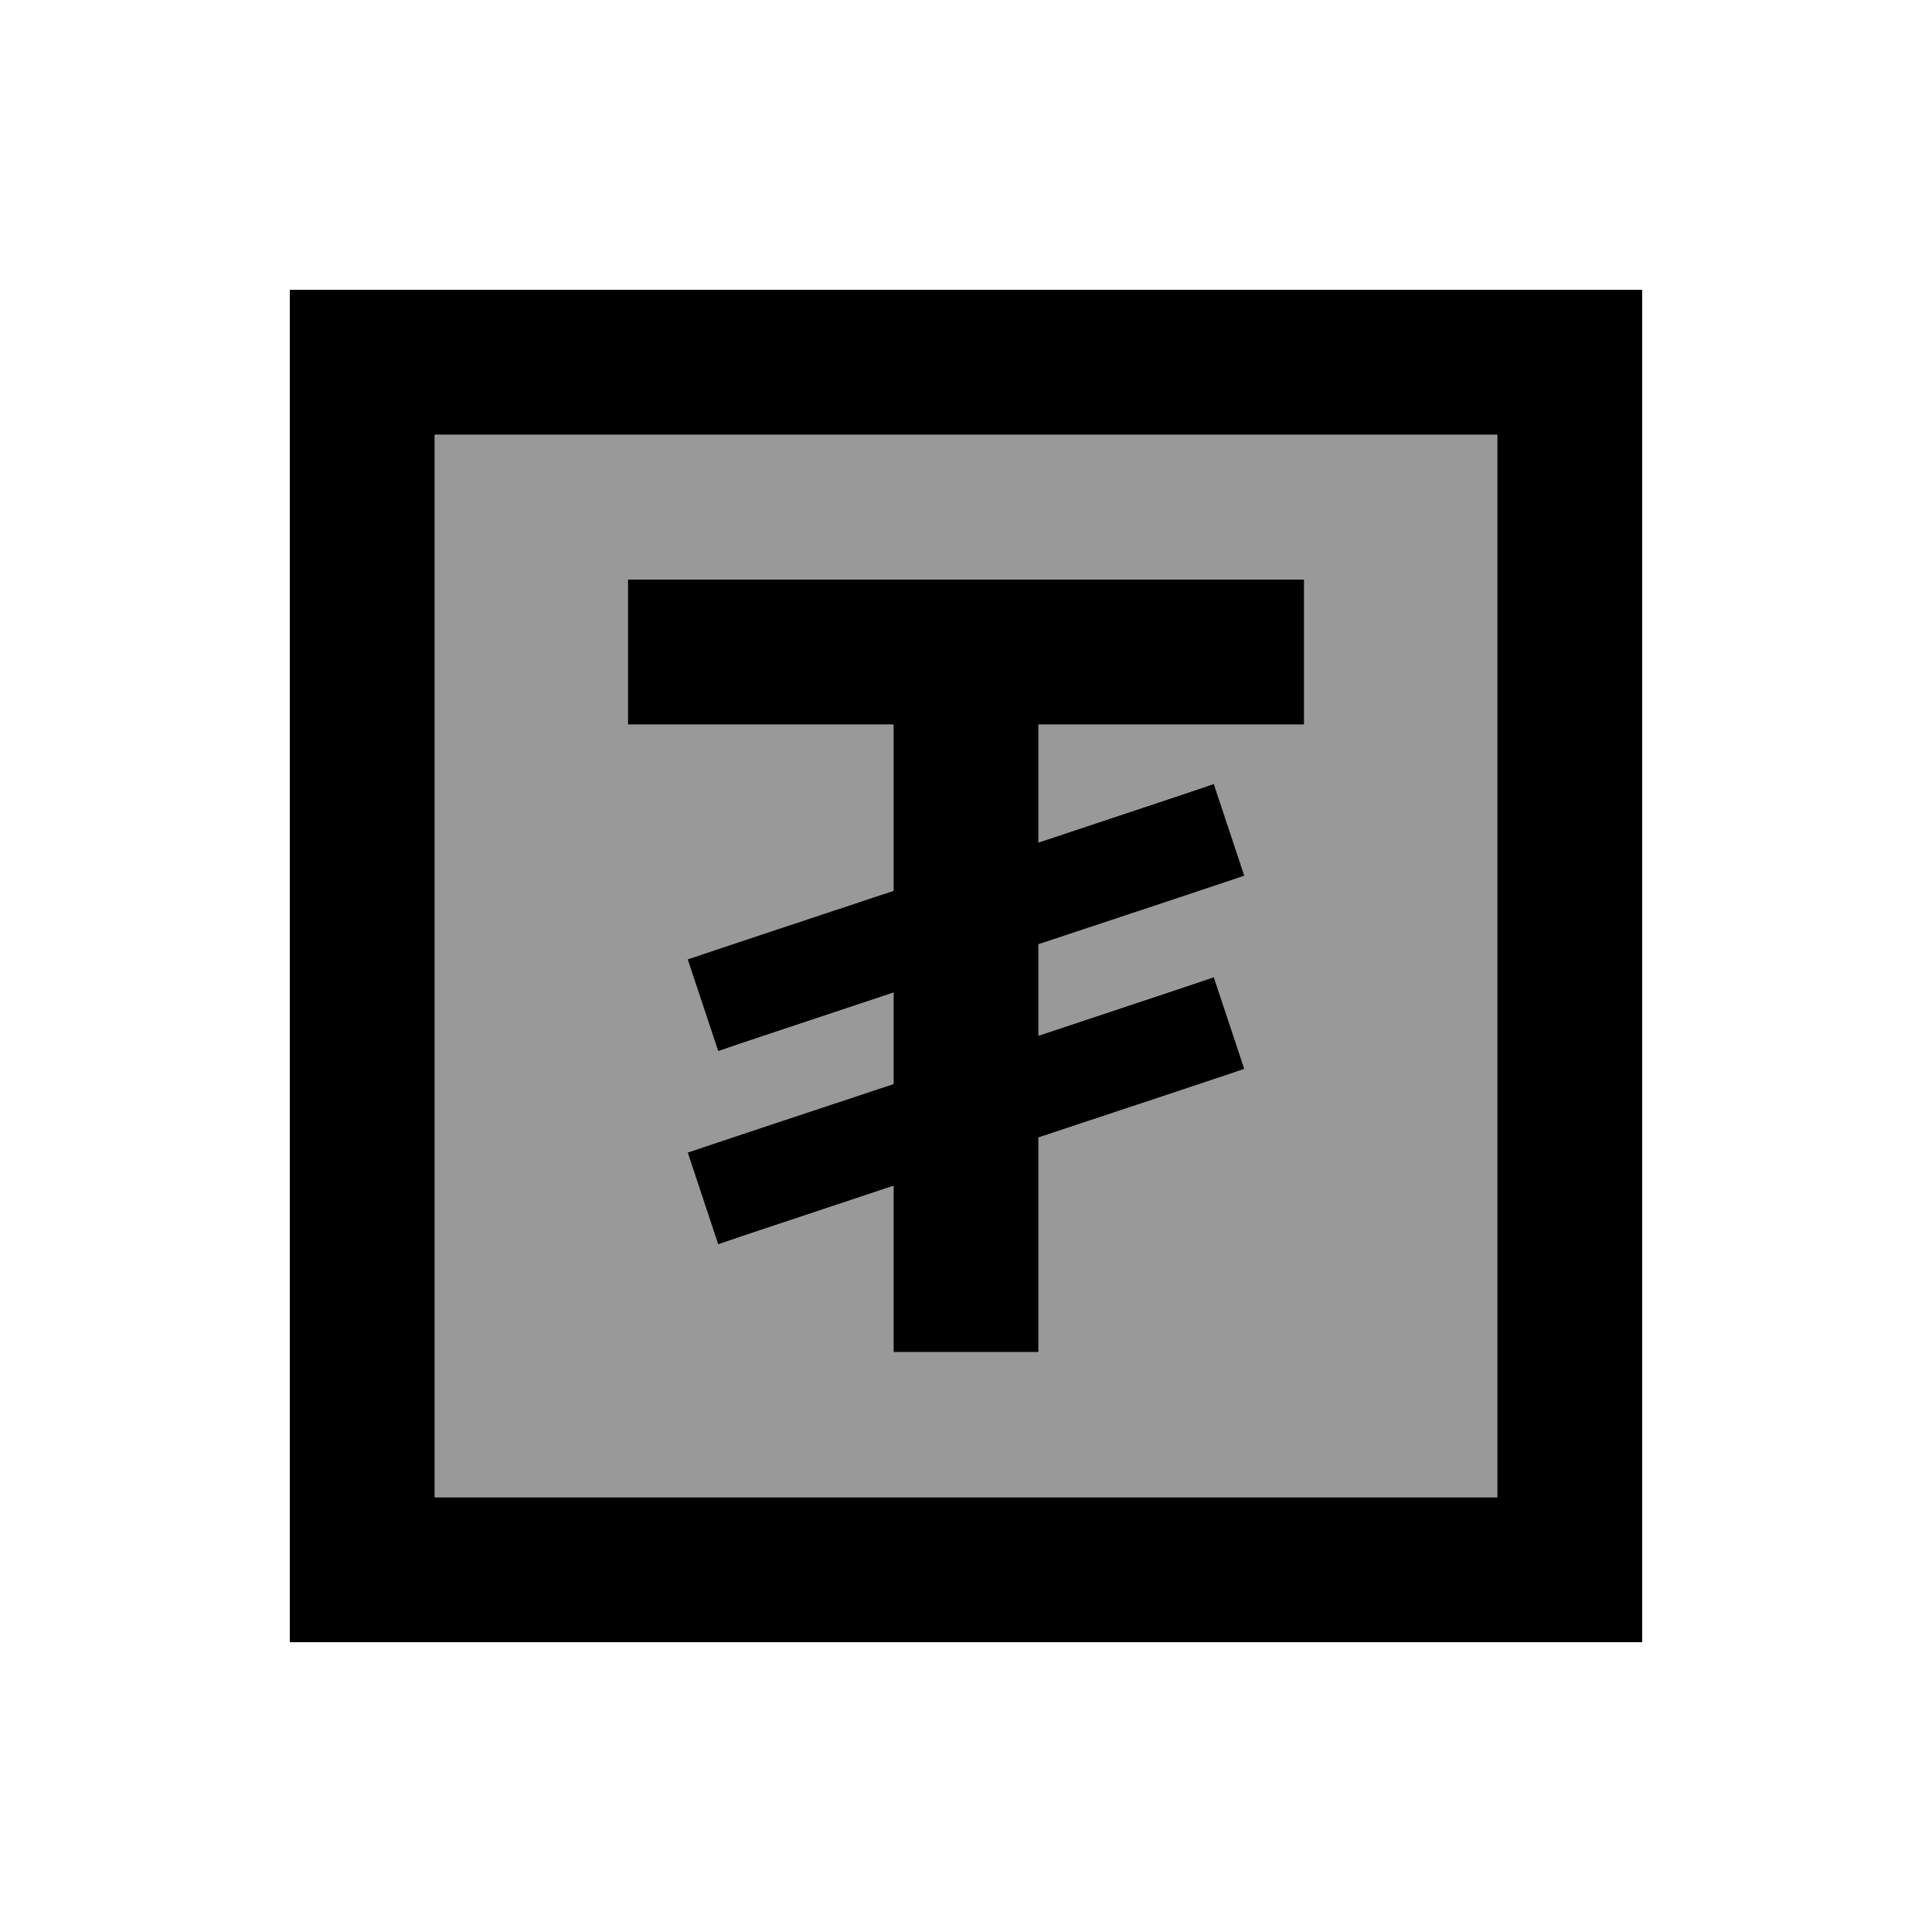
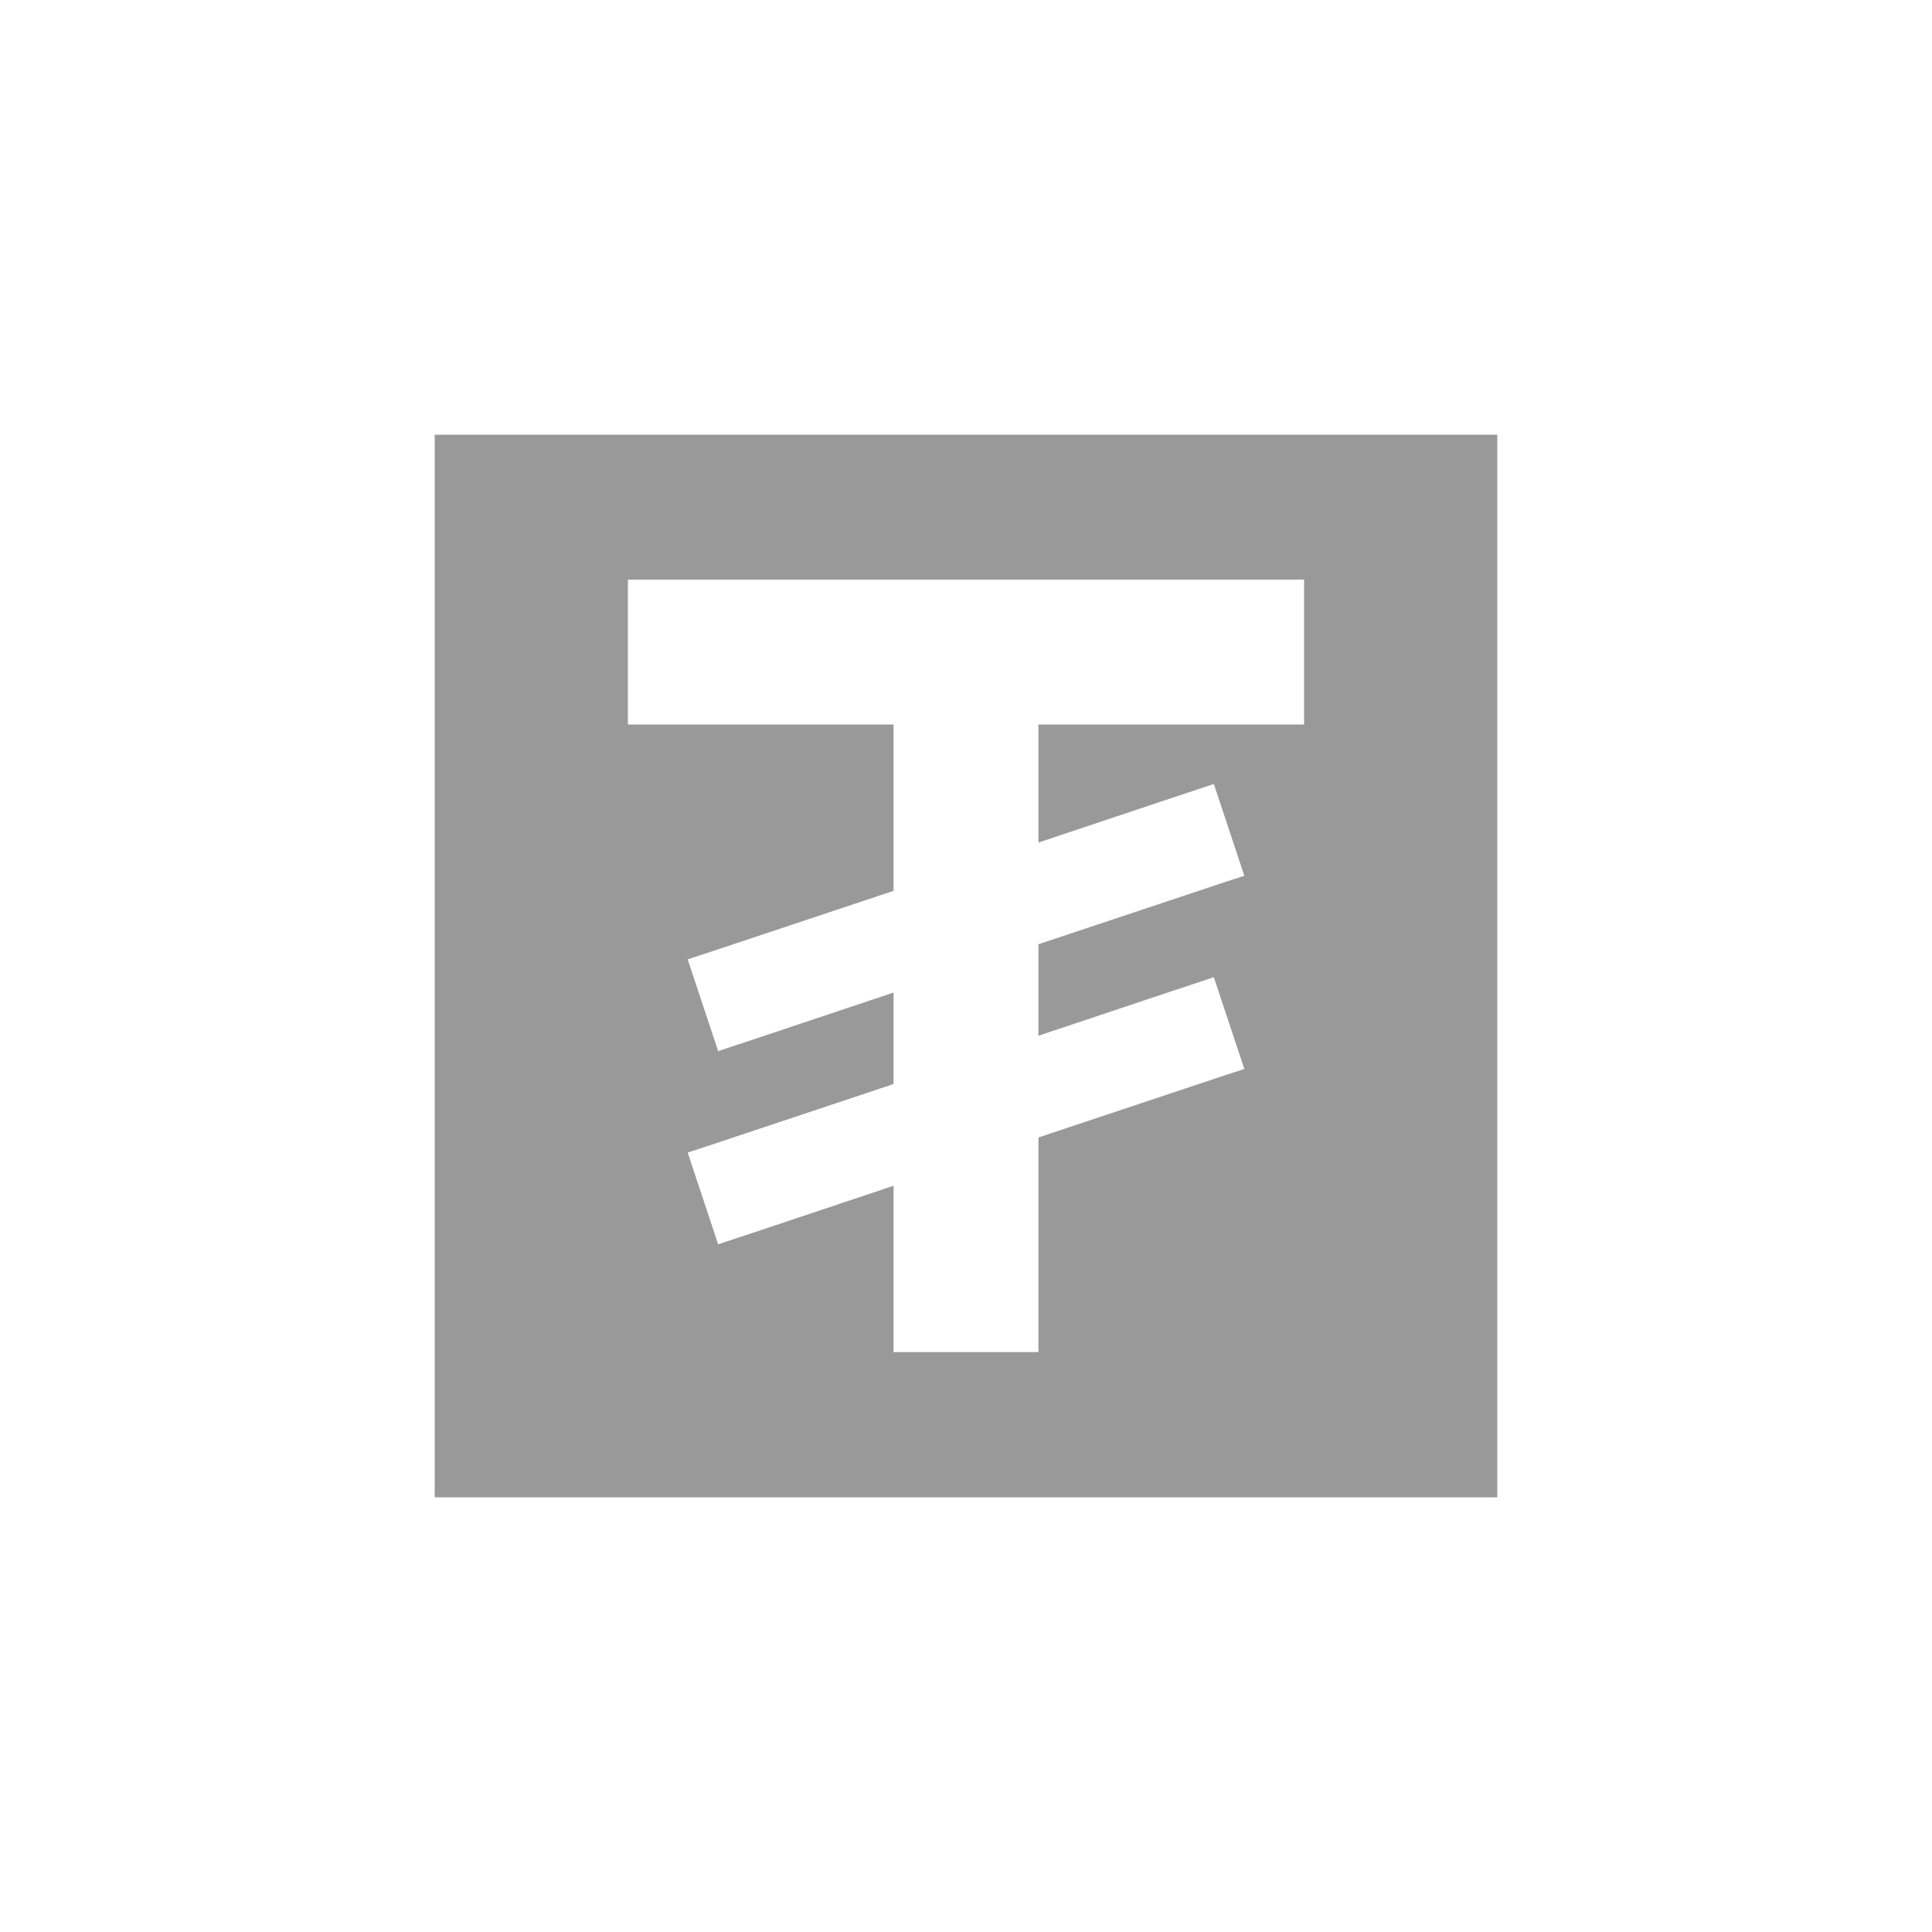
<svg xmlns="http://www.w3.org/2000/svg" viewBox="0 0 640 640">
  <path opacity=".4" fill="currentColor" d="M144 144L496 144L496 496L144 496L144 144zM208 192L208 240L296 240L296 295.1C254.3 309 231.6 316.6 227.8 317.8L237.9 348.2C243.4 346.4 262.8 339.9 296 328.8L296 359.1C254.3 373 231.6 380.6 227.8 381.8L237.9 412.2C243.4 410.4 262.8 403.9 296 392.8L296 447.9L344 447.9L344 376.8C385.7 362.9 408.4 355.3 412.2 354.1L402.1 323.7C396.6 325.5 377.2 332 344 343.1L344 312.8C385.7 298.9 408.4 291.3 412.2 290.1L402.1 259.7C396.6 261.5 377.2 268 344 279.1L344 240L432 240L432 192L208 192z" />
-   <path fill="currentColor" d="M144 144L144 496L496 496L496 144L144 144zM96 96L544 96L544 544L96 544L96 96zM208 192L432 192L432 240L344 240L344 279.1C377.3 268 396.6 261.6 402.1 259.7L412.2 290.1C408.4 291.4 385.6 299 344 312.8L344 343.1C377.3 332 396.6 325.6 402.1 323.7L412.2 354.1C408.4 355.4 385.6 363 344 376.8L344 447.9L296 447.9L296 392.8C262.7 403.9 243.4 410.3 237.9 412.2L227.8 381.8C231.6 380.5 254.4 372.9 296 359.1L296 328.8C262.7 339.9 243.4 346.3 237.9 348.2L227.8 317.8C231.6 316.5 254.4 308.9 296 295.1L296 240L208 240L208 192z" />
</svg>